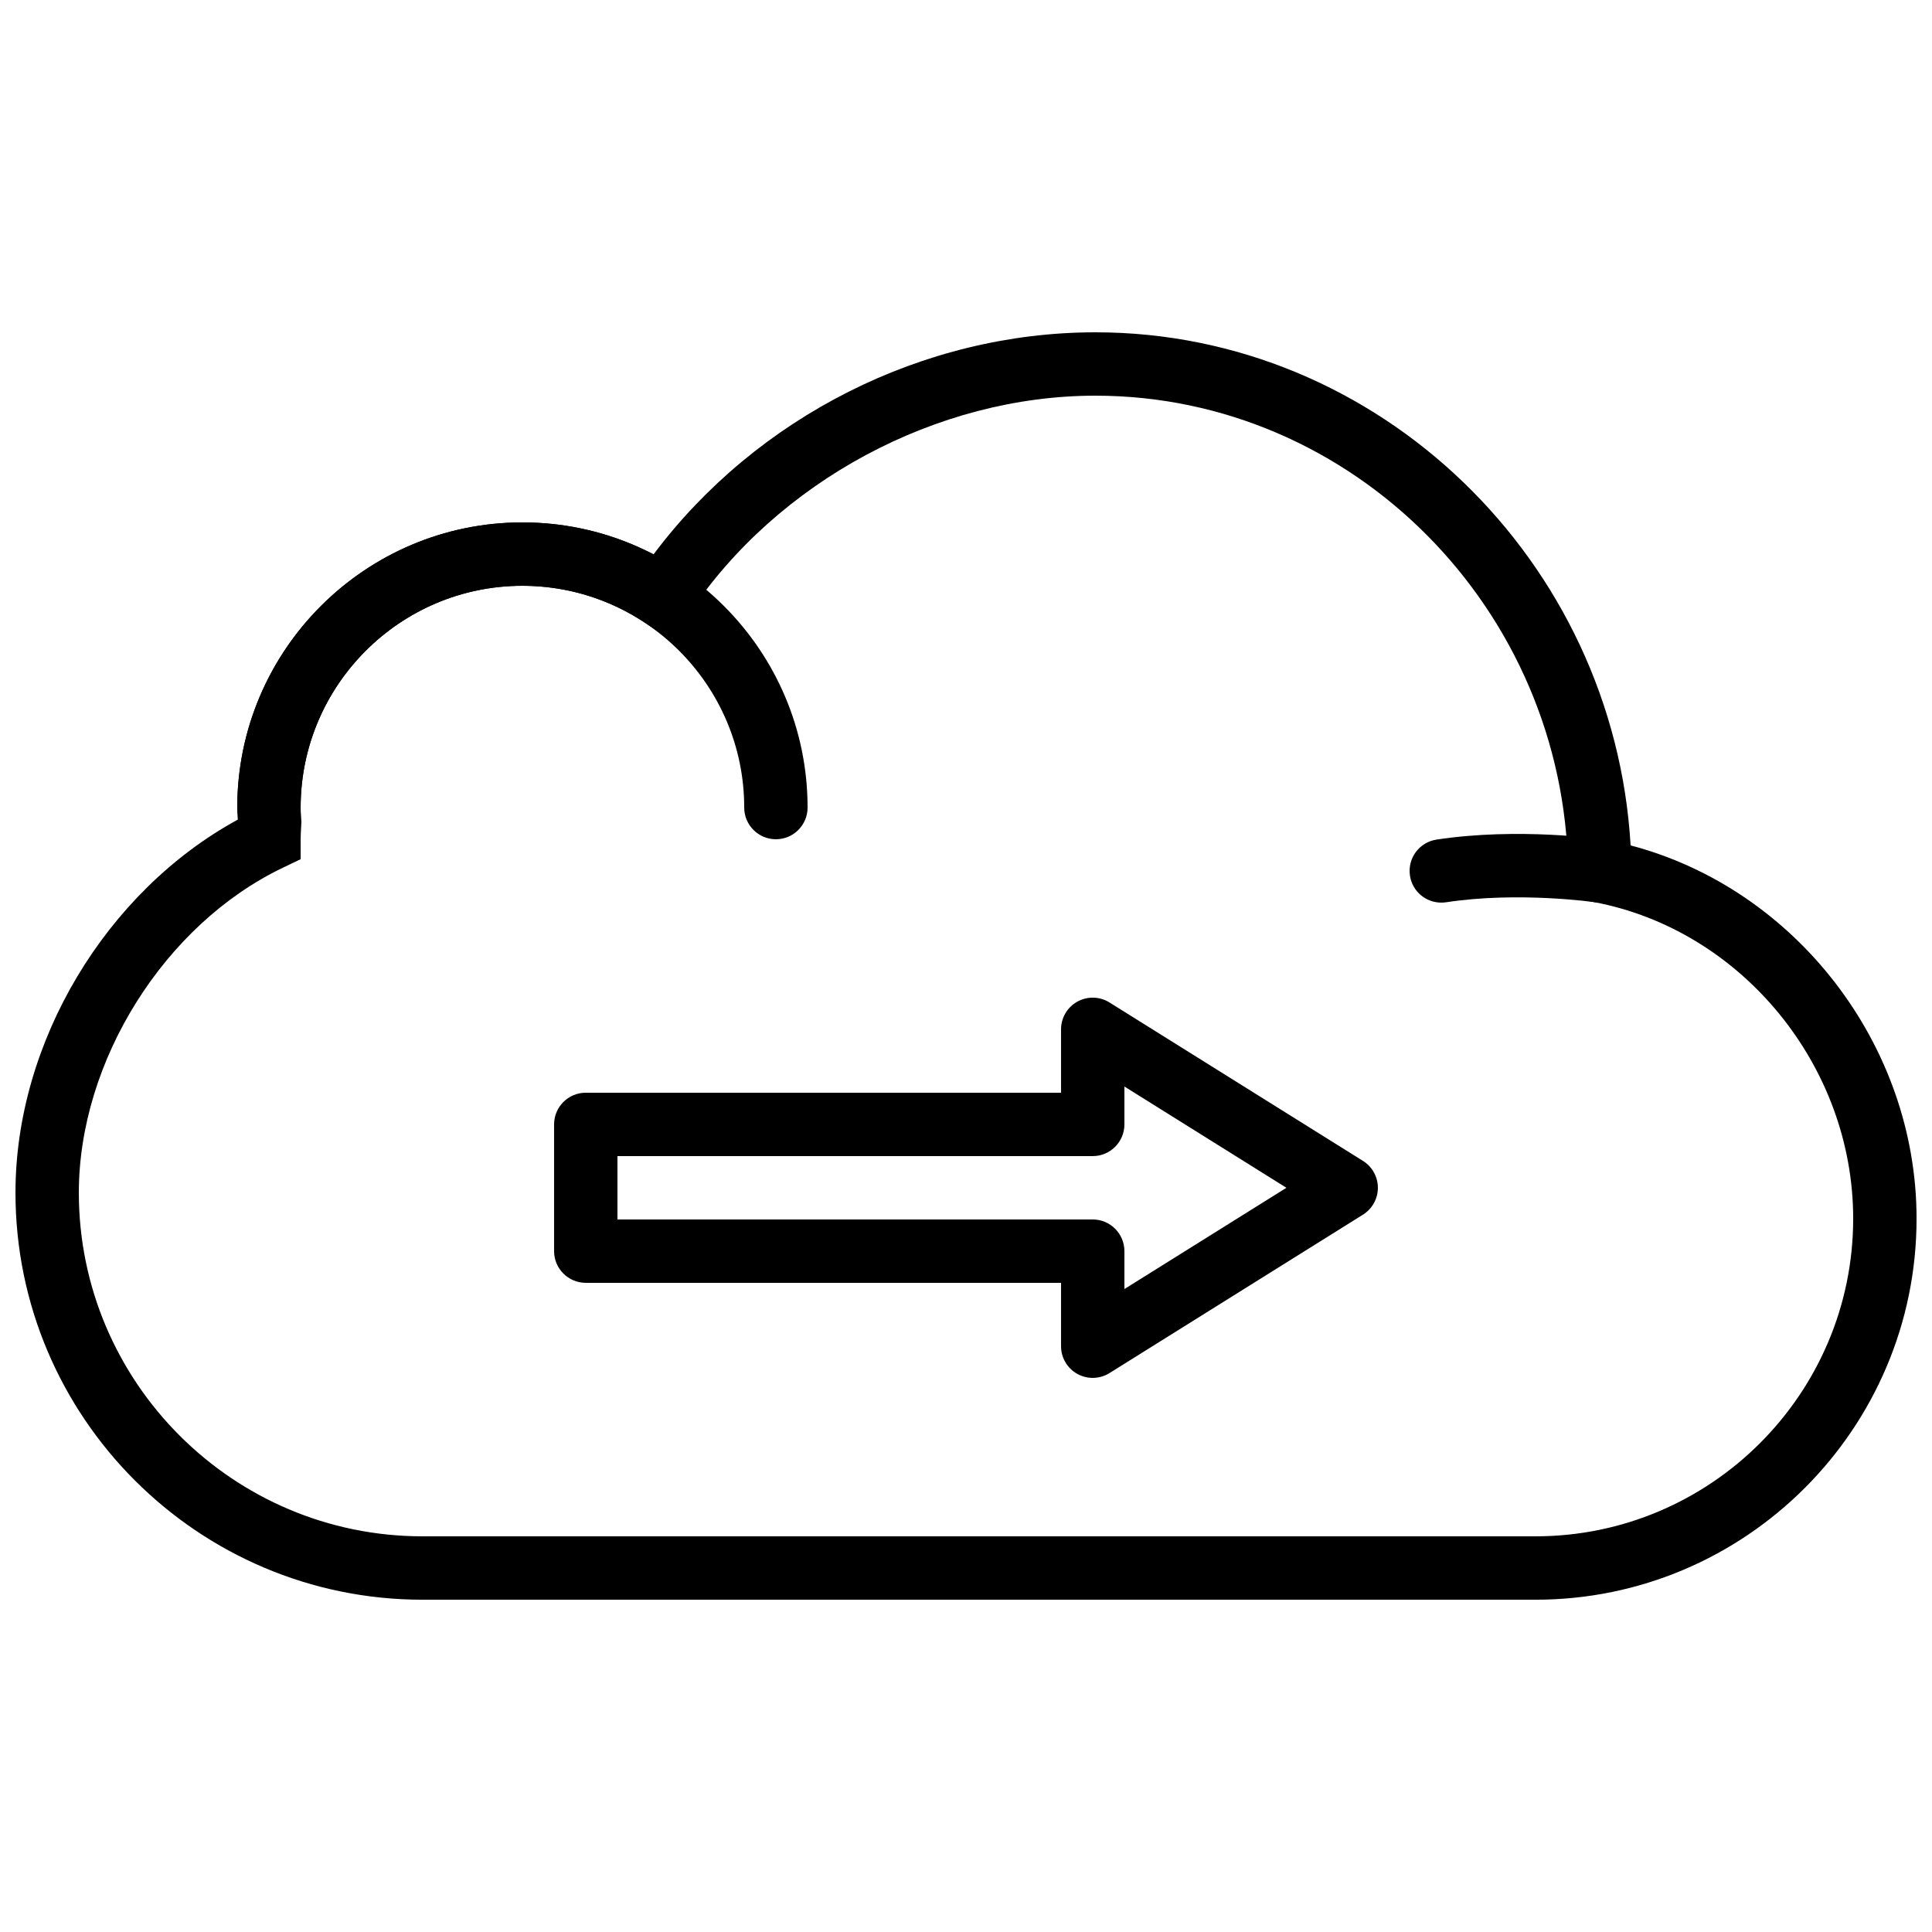
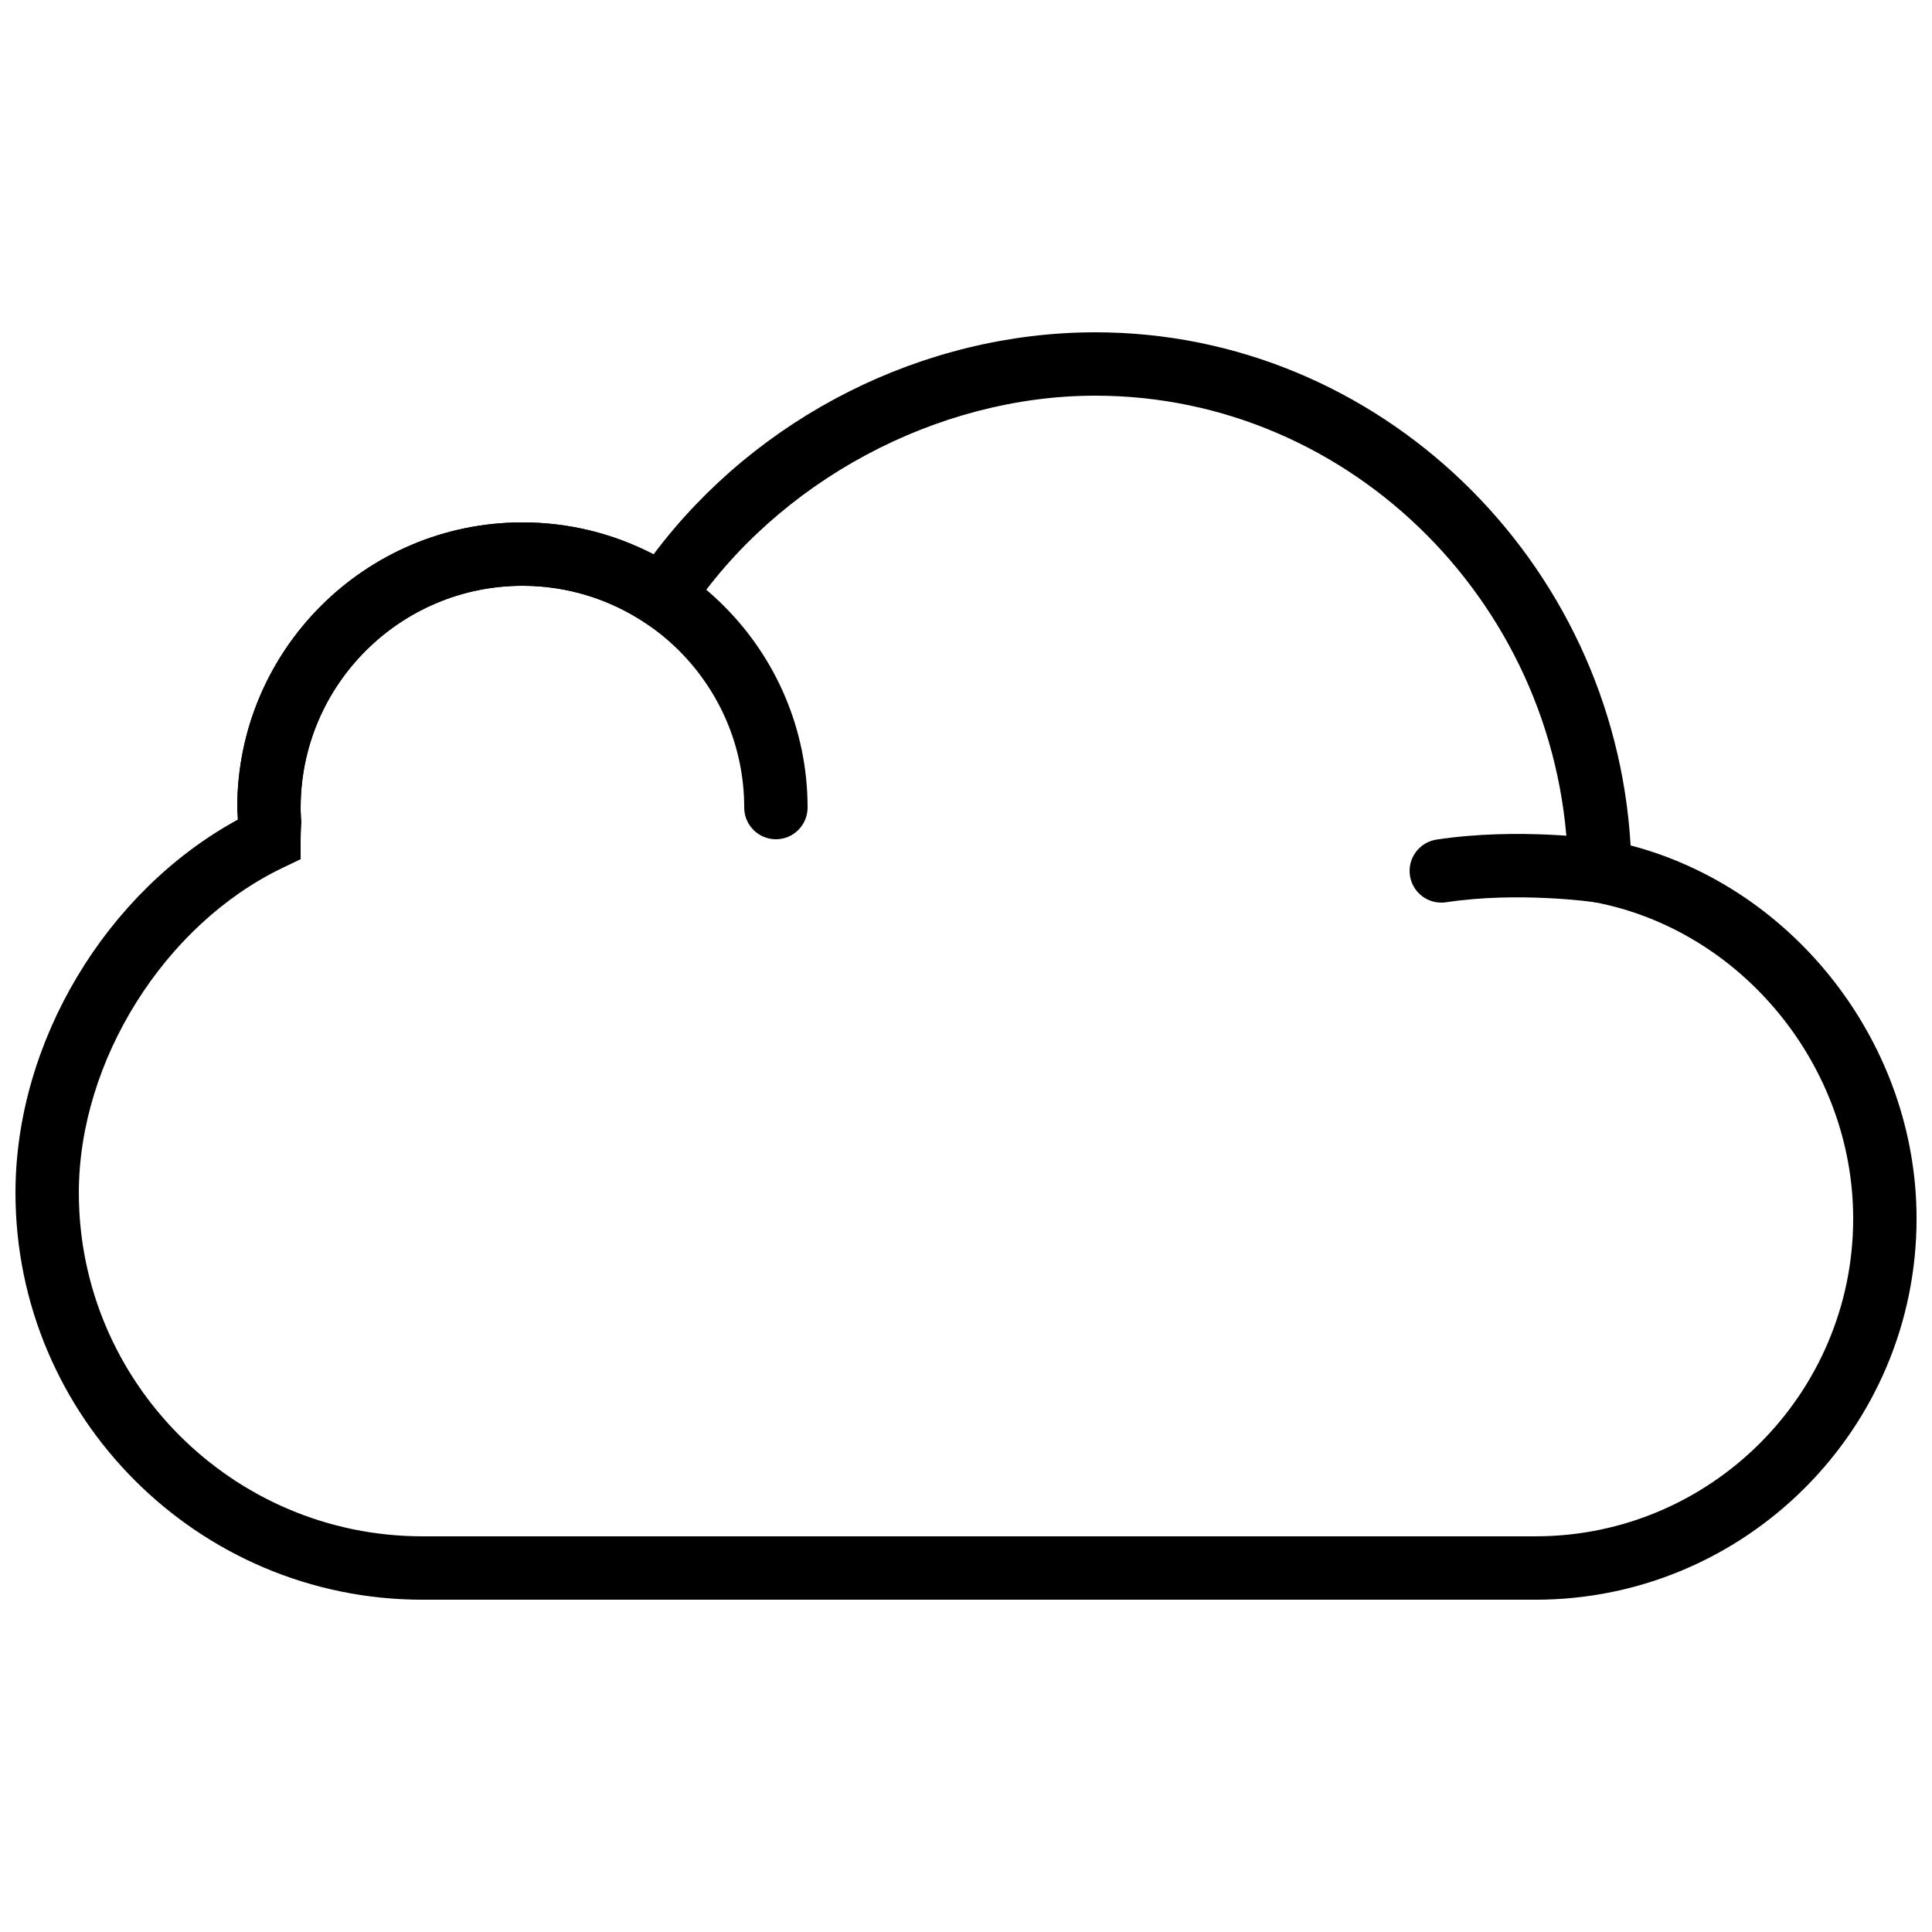
<svg xmlns="http://www.w3.org/2000/svg" width="800px" height="800px" version="1.1" viewBox="144 144 512 512">
  <defs>
    <clipPath id="a">
      <path d="m148.09 232h503.81v336h-503.81z" />
    </clipPath>
  </defs>
-   <path d="m307.63 467.17h125.95c4.637 0 8.398 3.762 8.398 8.398v10.043l42.934-26.836-42.934-26.836v10.043c0 4.633-3.762 8.395-8.398 8.395h-125.95zm125.95 41.984c-1.402 0-2.797-0.352-4.07-1.047-2.672-1.488-4.324-4.293-4.324-7.348v-16.797h-125.95c-4.637 0-8.398-3.762-8.398-8.395v-33.586c0-4.637 3.762-8.398 8.398-8.398h125.95v-16.793c0-3.059 1.652-5.863 4.324-7.348 2.668-1.477 5.926-1.402 8.52 0.227l67.176 41.984c2.453 1.535 3.945 4.223 3.945 7.121 0 2.894-1.492 5.582-3.945 7.121l-67.176 41.984c-1.359 0.848-2.902 1.273-4.449 1.273z" fill-rule="evenodd" />
  <path d="m525.94 383.2c-4.078 0-7.656-2.973-8.285-7.137-0.699-4.582 2.449-8.867 7.035-9.562 21.723-3.301 43.578-0.145 44.504 0 4.586 0.68 7.75 4.945 7.078 9.531-0.672 4.582-4.996 7.773-9.531 7.078-0.199-0.035-20.352-2.922-39.523 0-0.426 0.066-0.855 0.09-1.277 0.09" fill-rule="evenodd" />
  <path d="m349.62 366.41c-4.633 0-8.395-3.762-8.395-8.395 0-32.414-26.367-58.777-58.777-58.777-32.414 0-58.777 26.363-58.777 58.777 0 4.633-3.766 8.395-8.398 8.395-4.637 0-8.398-3.762-8.398-8.395 0-41.668 33.906-75.574 75.574-75.574 41.664 0 75.57 33.906 75.57 75.574 0 4.633-3.762 8.395-8.398 8.395" fill-rule="evenodd" />
  <g clip-path="url(#a)">
    <path d="m282.45 299.24c-32.414 0-58.777 26.363-58.777 58.777 0 0.703 0.047 1.402 0.098 2.098l0.102 1.703-0.074 1.445c-0.059 1.051-0.125 2.109-0.125 3.148v5.281l-4.769 2.293c-31.297 14.996-54.012 51.203-54.012 86.094 0 50.211 40.852 91.062 91.066 91.062h294.95c46.426 0 84.203-37.777 84.203-84.203 0-40.438-29.539-76.504-68.703-83.875l-6.75-1.277-0.094-6.867c-0.906-69.508-57.105-126.06-125.27-126.06-42.043 0-84.32 22.715-107.71 57.863l-4.644 6.984-6.992-4.652c-9.66-6.422-20.895-9.812-32.496-9.812m268.46 268.7h-294.95c-59.477 0-107.86-48.383-107.86-107.86 0-39.938 23.992-79.828 58.914-98.871-0.066-1.059-0.137-2.117-0.137-3.191 0-41.668 33.906-75.574 75.574-75.574 12.184 0 24.047 2.906 34.746 8.465 27.355-36.477 71.504-58.844 117.1-58.844 75.109 0 137.41 60.414 141.83 135.98 43.648 11.473 75.781 52.809 75.781 98.898 0 55.688-45.309 101-101 101" fill-rule="evenodd" />
  </g>
</svg>